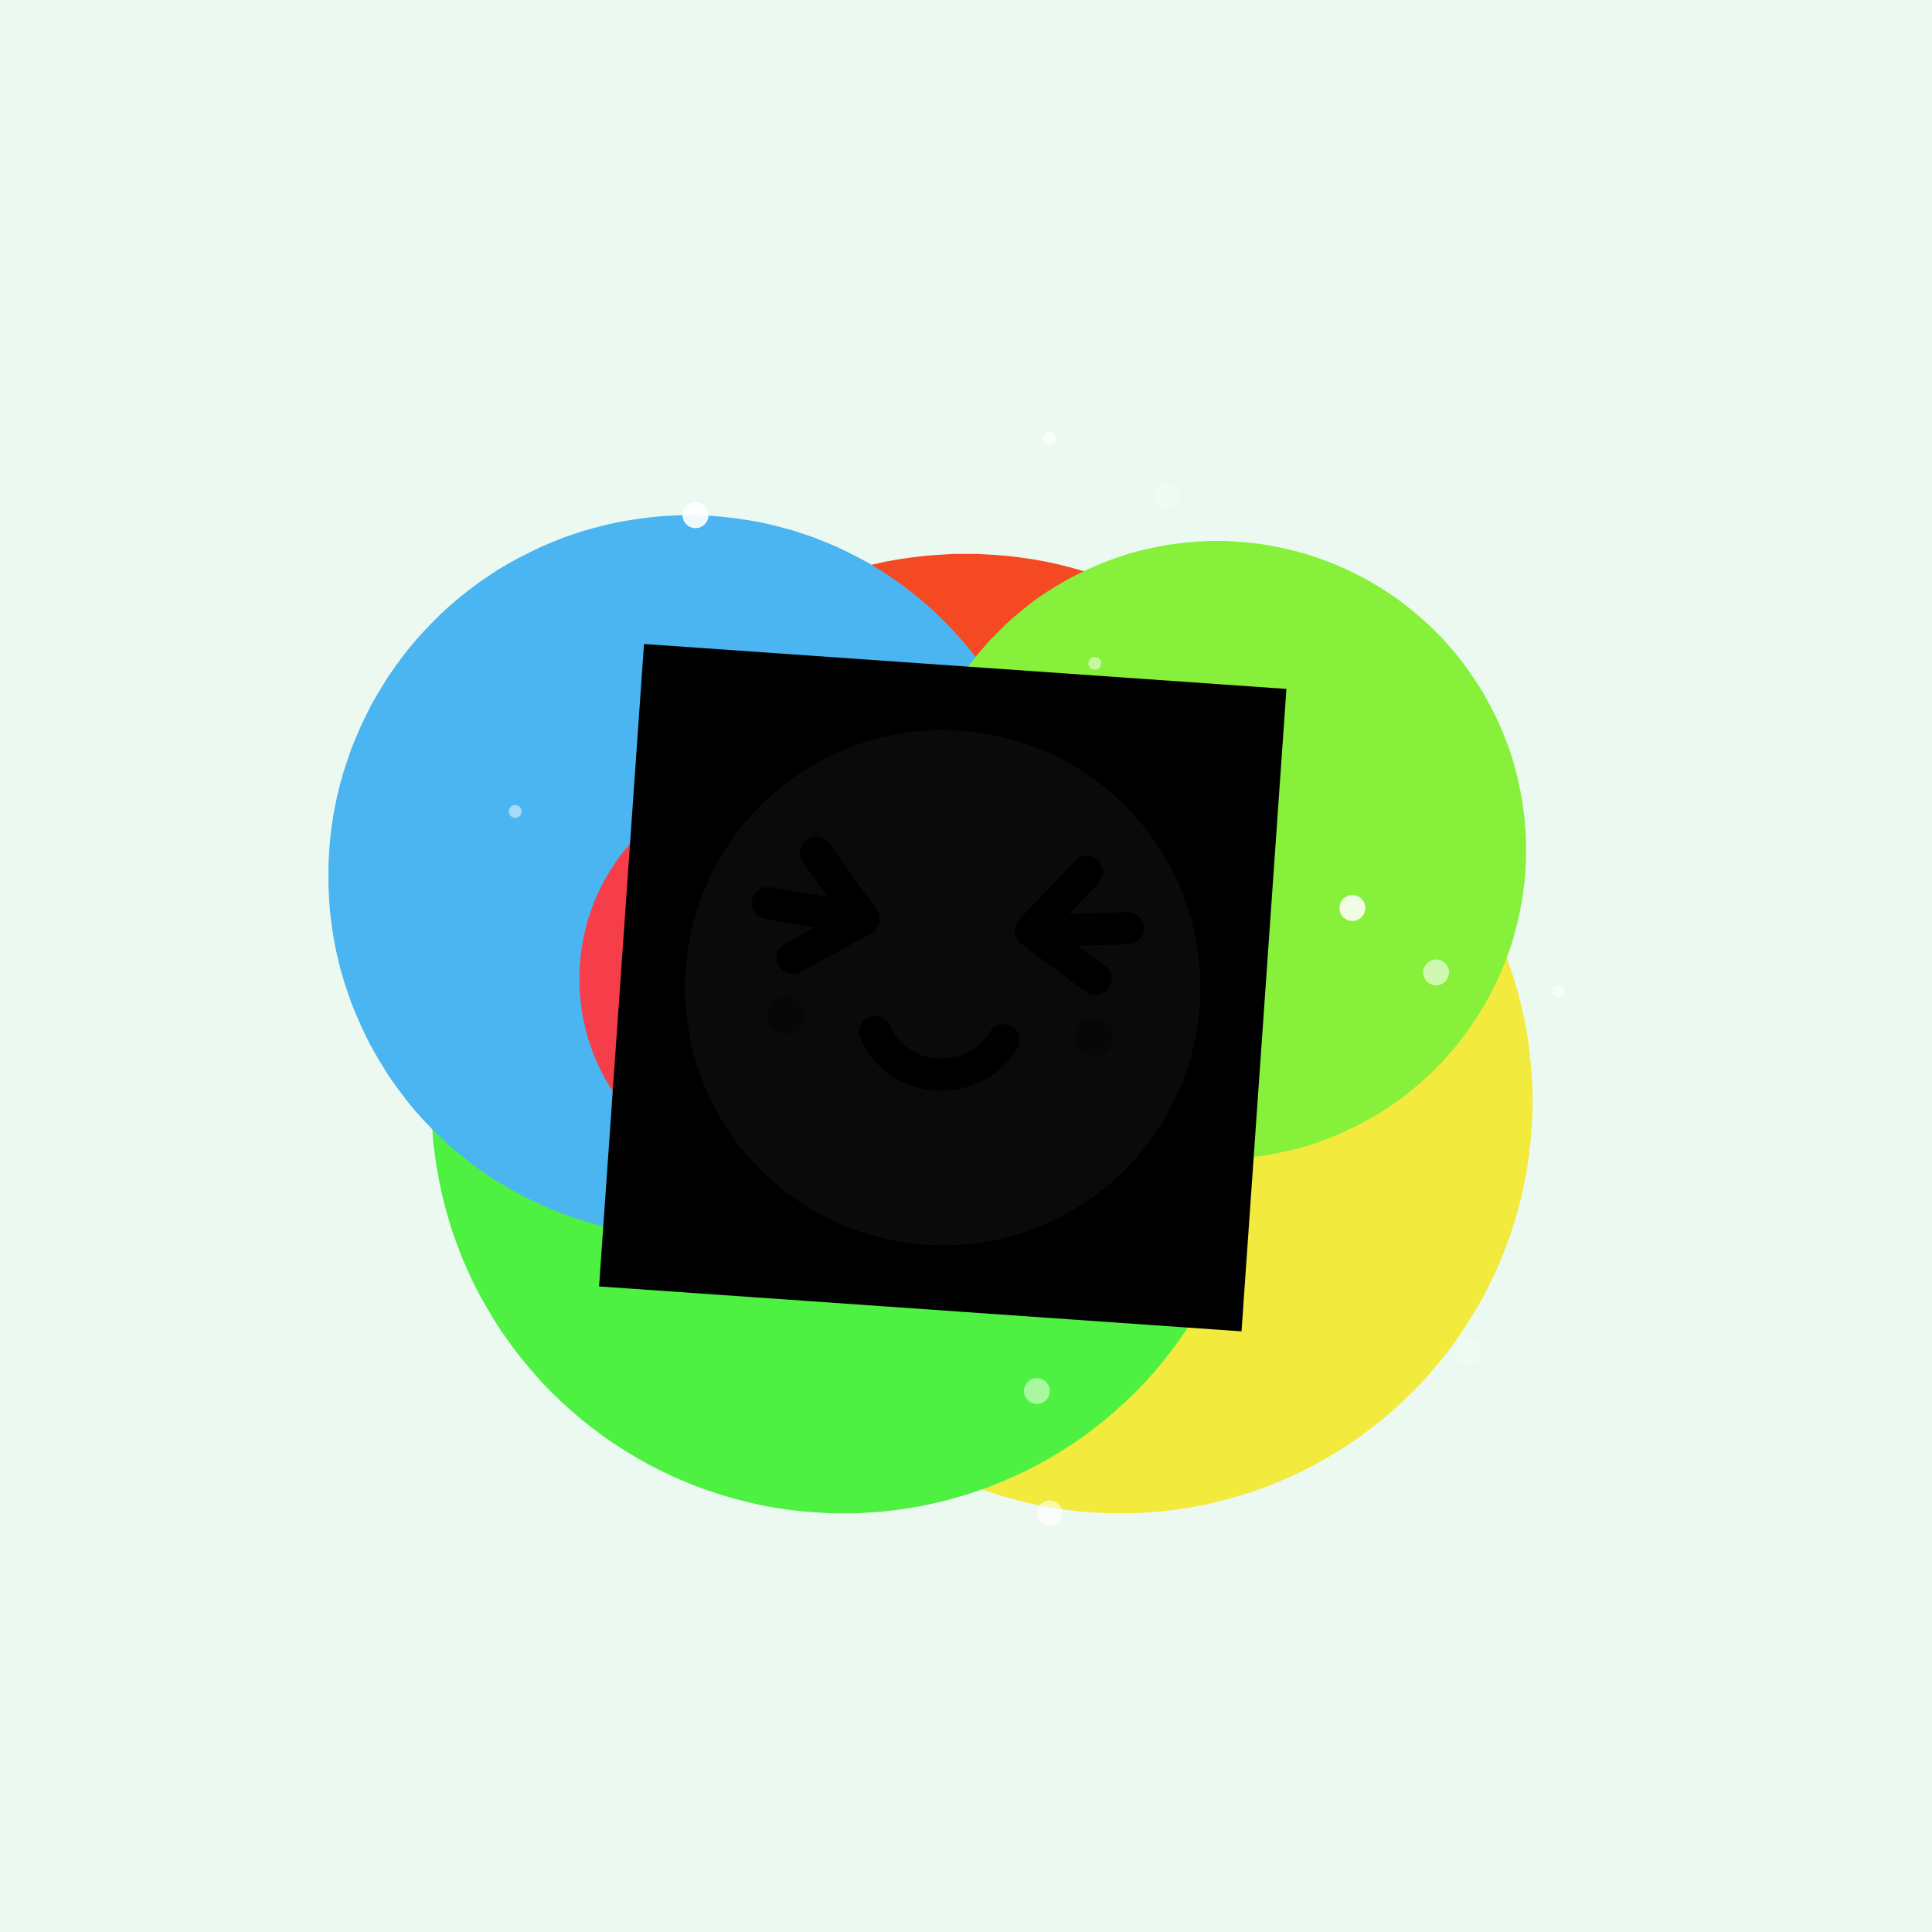
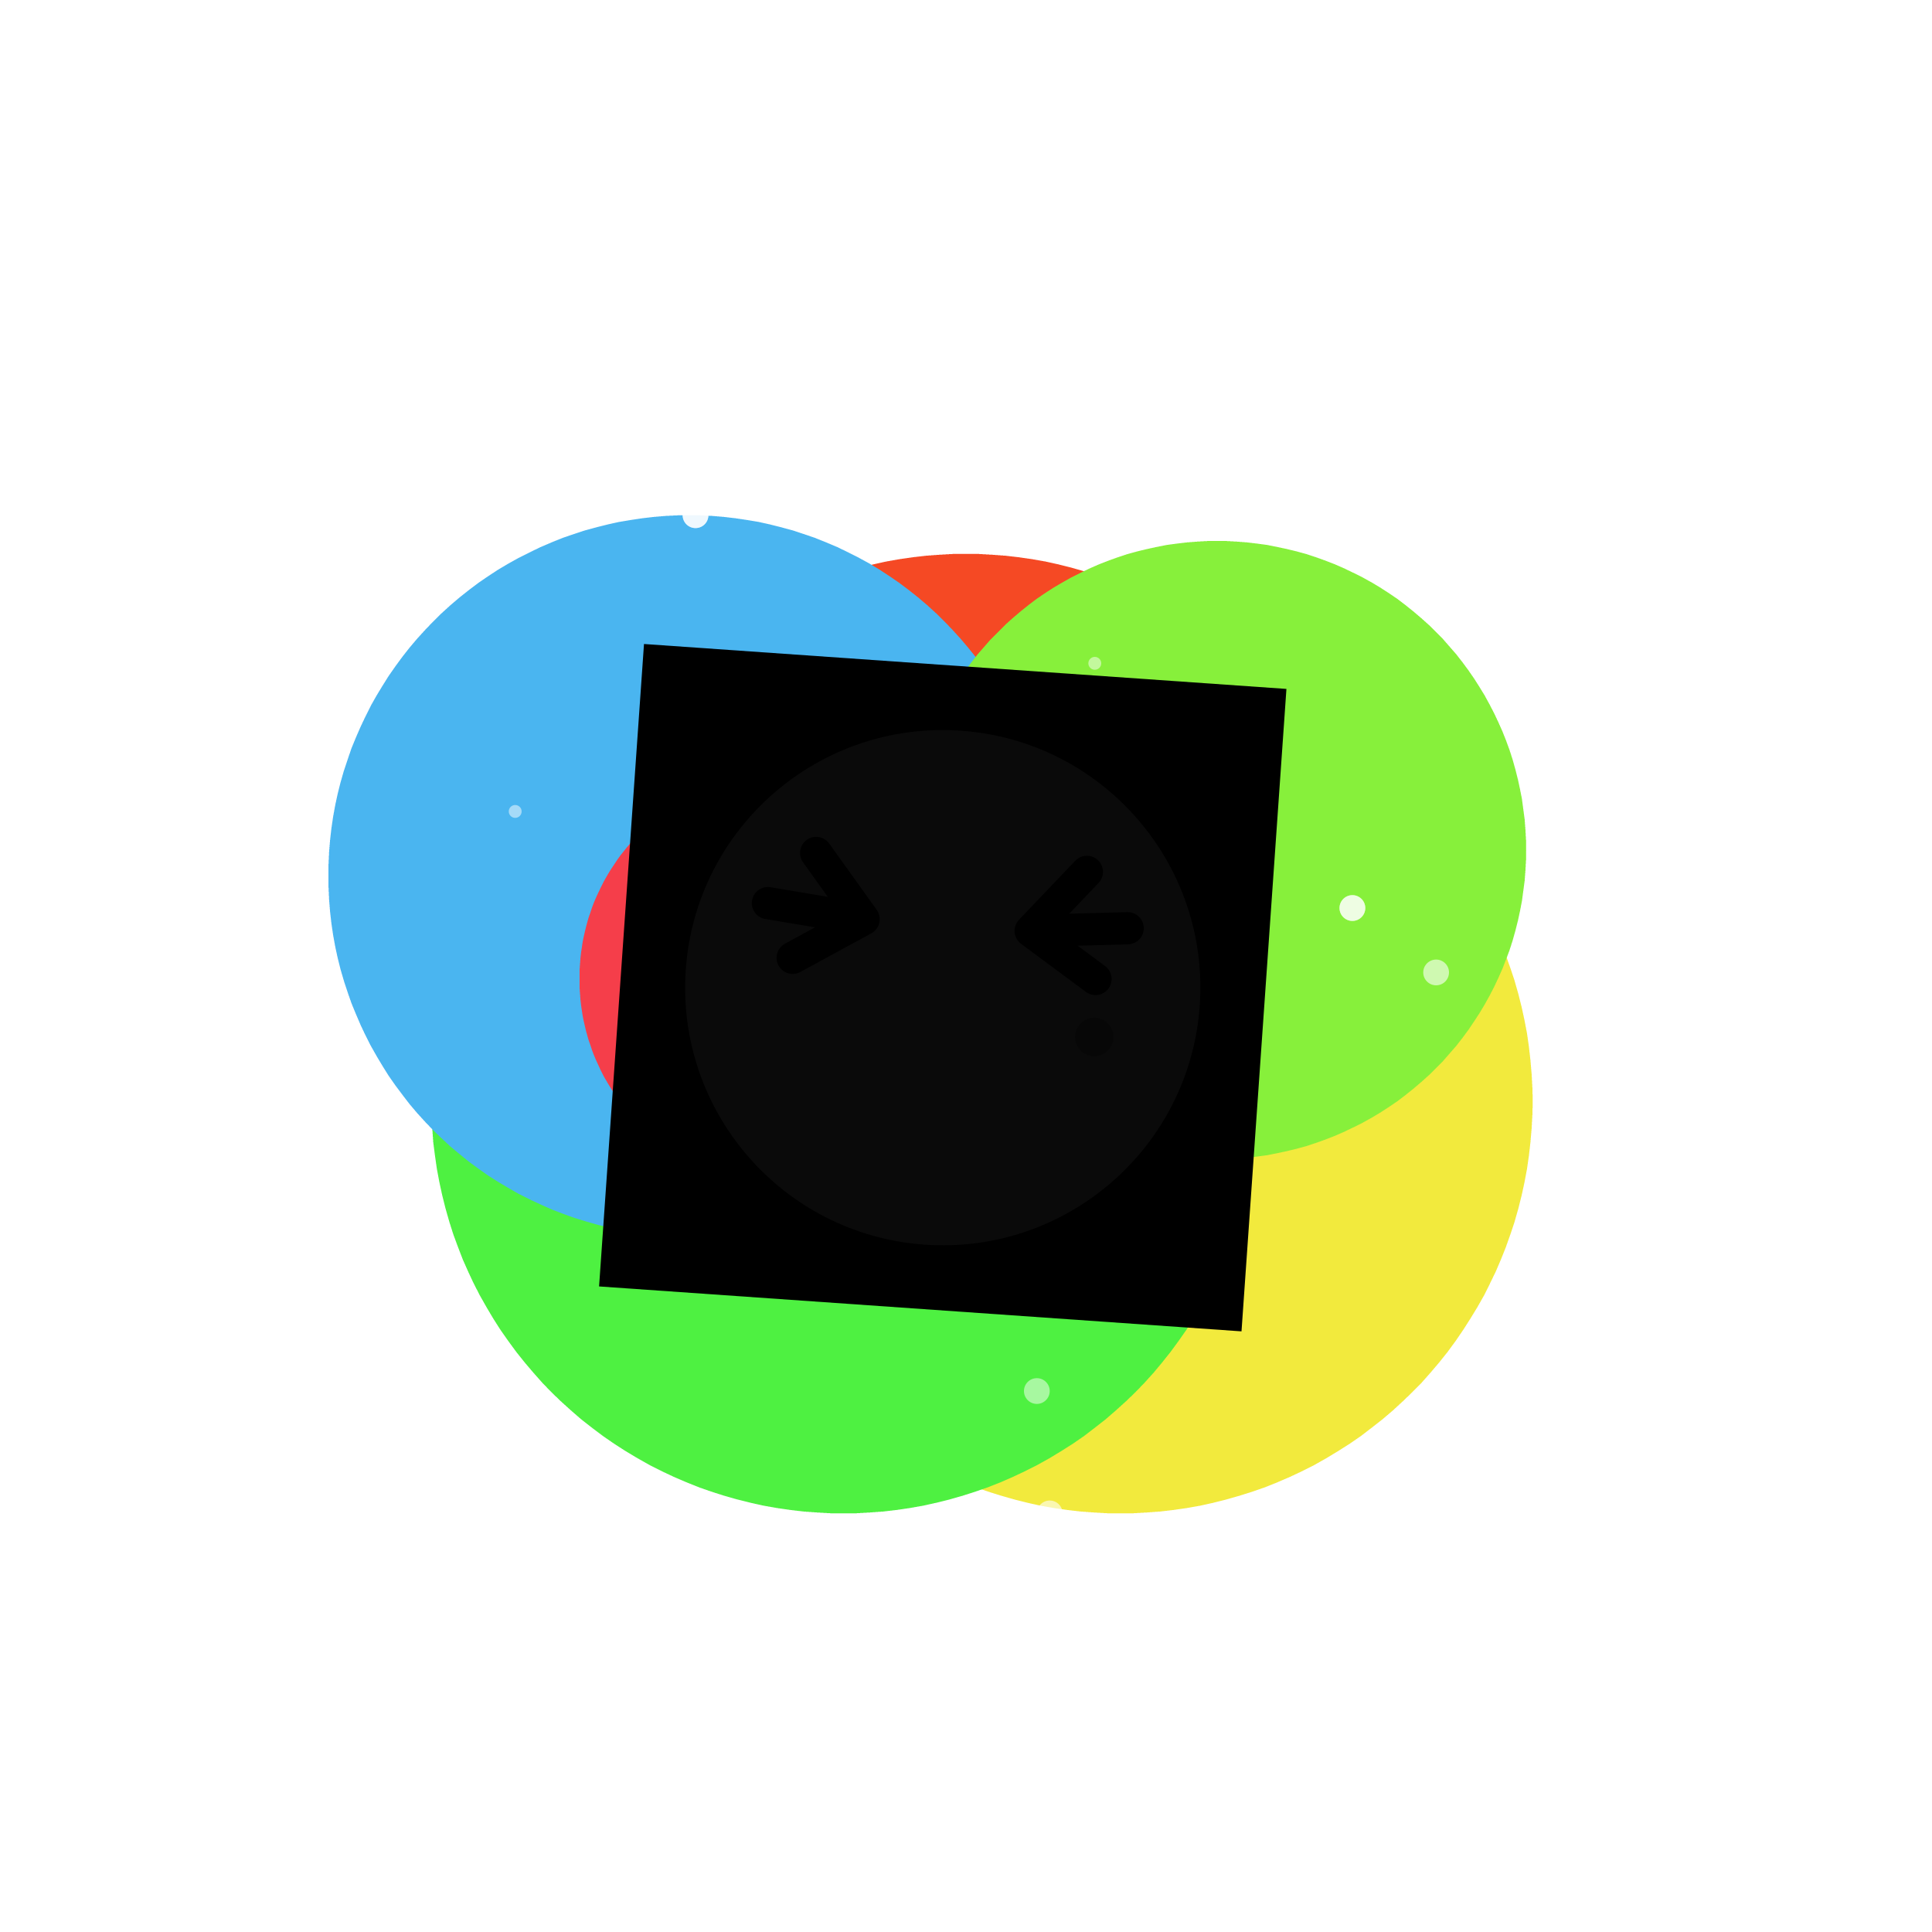
<svg xmlns="http://www.w3.org/2000/svg" xmlns:xlink="http://www.w3.org/1999/xlink" width="100%" height="100%" viewBox="0 0 300 300" preserveAspectRatio="xMidYMid meet" fill="none">
  <defs>
    <filter id="bibo-blur" x="-50%" y="-50%" width="200%" height="200%" color-interpolation-filters="sRGB">
      <feGaussianBlur stdDeviation="15" result="out" />
    </filter>
    <filter id="bibo-blur-sm" x="-50%" y="-50%" width="200%" height="200%" color-interpolation-filters="sRGB">
      <feGaussianBlur stdDeviation="5" result="out" />
    </filter>
    <filter id="bibo-blur-lg" x="-50%" y="-50%" width="200%" height="200%" color-interpolation-filters="sRGB">
      <feGaussianBlur stdDeviation="32" result="out" />
    </filter>
-     <path id="bibo-jitter-sm" d="M0.951 0.982C4.703 2.481 10 4.523 10 0.982c0 -3.53 -5.1 -1.581 -9.049 0zM0.951 0.982C0.938 0.987 0.925 0.992 0.912 0.998C-3.043 2.581 -8 4.563 -8 1.021s5.199 -1.539 8.951 -0.039z" />
-     <path id="bibo-jitter-lg" d="M-0.06 -0.04C4.526 3.412 11 5.481 11 -0.04c0 -5.495 -6.233 -3.638 -11.06 0zM-0.06 -0.04c-0.016 0.012 -0.032 0.024 -0.048 0.036C-4.941 3.641 -11 5.572 -11 0.05c0 -5.522 6.354 -3.542 10.94 -0.091z" />
+     <path id="bibo-jitter-lg" d="M-0.06 -0.04C4.526 3.412 11 5.481 11 -0.04zM-0.06 -0.04c-0.016 0.012 -0.032 0.024 -0.048 0.036C-4.941 3.641 -11 5.572 -11 0.05c0 -5.522 6.354 -3.542 10.94 -0.091z" />
  </defs>
-   <rect width="100%" height="100%" fill="#ebf9f1" />
  <g filter="url(#bibo-blur)" shape-rendering="optimizeSpeed">
-     <rect width="100%" height="100%" fill="#ebf9f1" />
    <circle r="64" cx="150" cy="150" fill="#f54924" opacity="1" style="mix-blend-mode:multiply">
      <animateMotion keyPoints="1;0" keyTimes="0;1" dur="5.9" repeatCount="indefinite" calcMode="linear">
        <mpath xlink:href="#bibo-jitter-lg" />
      </animateMotion>
    </circle>
    <circle r="64" cx="174" cy="171" fill="#f2ea3d" opacity="1" style="mix-blend-mode:multiply">
      <animateMotion keyPoints="0;1" keyTimes="0;1" dur="8.7" repeatCount="indefinite" calcMode="linear">
        <mpath xlink:href="#bibo-jitter-lg" />
      </animateMotion>
    </circle>
    <circle r="64" cx="131" cy="171" fill="#4ef141" opacity="1" style="mix-blend-mode:multiply">
      <animateMotion keyPoints="0;1" keyTimes="0;1" dur="8.5" repeatCount="indefinite" calcMode="linear">
        <mpath xlink:href="#bibo-jitter-lg" />
      </animateMotion>
    </circle>
    <circle r="56" cx="107" cy="136" fill="#4ab5f0" opacity="1" style="mix-blend-mode:multiply">
      <animateMotion keyPoints="0;1" keyTimes="0;1" dur="9.5" repeatCount="indefinite" calcMode="linear">
        <mpath xlink:href="#bibo-jitter-lg" />
      </animateMotion>
    </circle>
    <circle r="48" cx="189" cy="132" fill="#87f03b" opacity="1" style="mix-blend-mode:multiply">
      <animateMotion keyPoints="0;1" keyTimes="0;1" dur="5.8" repeatCount="indefinite" calcMode="linear">
        <mpath xlink:href="#bibo-jitter-lg" />
      </animateMotion>
    </circle>
    <circle r="32" cx="122" cy="152" fill="#f53e4a" opacity="1" style="mix-blend-mode:multiply">
      <animateMotion keyPoints="1;0" keyTimes="0;1" dur="8.0" repeatCount="indefinite" calcMode="linear">
        <mpath xlink:href="#bibo-jitter-lg" />
      </animateMotion>
    </circle>
    <circle r="24" cx="122" cy="143" fill="#502bf1" opacity="1" style="mix-blend-mode:multiply">
      <animateMotion keyPoints="0;1" keyTimes="0;1" dur="6.8" repeatCount="indefinite" calcMode="linear">
        <mpath xlink:href="#bibo-jitter-lg" />
      </animateMotion>
    </circle>
  </g>
  <g>
    <circle r="2" cx="161" cy="216" fill="white" opacity="0.5" style="mix-blend-mode:lighten">
      <animateMotion keyPoints="0;1" keyTimes="0;1" dur="13.3" repeatCount="indefinite" calcMode="linear">
        <mpath xlink:href="#bibo-jitter-sm" />
      </animateMotion>
    </circle>
    <circle r="2" cx="108" cy="80" fill="white" opacity="0.7" style="mix-blend-mode:lighten">
      <animateMotion keyPoints="0;1" keyTimes="0;1" dur="10.5" repeatCount="indefinite" calcMode="linear">
        <mpath xlink:href="#bibo-jitter-sm" />
      </animateMotion>
    </circle>
    <circle r="2" cx="210" cy="141" fill="white" opacity="0.4" style="mix-blend-mode:lighten">
      <animateMotion keyPoints="1;0" keyTimes="0;1" dur="10.8" repeatCount="indefinite" calcMode="linear">
        <mpath xlink:href="#bibo-jitter-sm" />
      </animateMotion>
    </circle>
    <circle r="2" cx="123" cy="130" fill="white" opacity="0.7" style="mix-blend-mode:lighten">
      <animateMotion keyPoints="1;0" keyTimes="0;1" dur="12.0" repeatCount="indefinite" calcMode="linear">
        <mpath xlink:href="#bibo-jitter-sm" />
      </animateMotion>
    </circle>
    <circle r="1" cx="149" cy="124" fill="white" opacity="0.6" style="mix-blend-mode:lighten">
      <animateMotion keyPoints="1;0" keyTimes="0;1" dur="14.0" repeatCount="indefinite" calcMode="linear">
        <mpath xlink:href="#bibo-jitter-sm" />
      </animateMotion>
    </circle>
    <circle r="2" cx="108" cy="80" fill="white" opacity="0.7" style="mix-blend-mode:lighten">
      <animateMotion keyPoints="0;1" keyTimes="0;1" dur="13.6" repeatCount="indefinite" calcMode="linear">
        <mpath xlink:href="#bibo-jitter-sm" />
      </animateMotion>
    </circle>
    <circle r="1" cx="163" cy="68" fill="white" opacity="0.7" style="mix-blend-mode:lighten">
      <animateMotion keyPoints="0;1" keyTimes="0;1" dur="10.9" repeatCount="indefinite" calcMode="linear">
        <mpath xlink:href="#bibo-jitter-sm" />
      </animateMotion>
    </circle>
    <circle r="1" cx="242" cy="154" fill="white" opacity="0.6" style="mix-blend-mode:lighten">
      <animateMotion keyPoints="0;1" keyTimes="0;1" dur="12.2" repeatCount="indefinite" calcMode="linear">
        <mpath xlink:href="#bibo-jitter-sm" />
      </animateMotion>
    </circle>
    <circle r="2" cx="210" cy="141" fill="white" opacity="0.6" style="mix-blend-mode:lighten">
      <animateMotion keyPoints="1;0" keyTimes="0;1" dur="7.9" repeatCount="indefinite" calcMode="linear">
        <mpath xlink:href="#bibo-jitter-sm" />
      </animateMotion>
    </circle>
    <circle r="2" cx="163" cy="235" fill="white" opacity="0.6" style="mix-blend-mode:lighten">
      <animateMotion keyPoints="0;1" keyTimes="0;1" dur="8.9" repeatCount="indefinite" calcMode="linear">
        <mpath xlink:href="#bibo-jitter-sm" />
      </animateMotion>
    </circle>
    <circle r="2" cx="181" cy="77" fill="white" opacity="0.3" style="mix-blend-mode:lighten">
      <animateMotion keyPoints="1;0" keyTimes="0;1" dur="12.0" repeatCount="indefinite" calcMode="linear">
        <mpath xlink:href="#bibo-jitter-sm" />
      </animateMotion>
    </circle>
    <circle r="1" cx="154" cy="144" fill="white" opacity="0.3" style="mix-blend-mode:lighten">
      <animateMotion keyPoints="1;0" keyTimes="0;1" dur="11.2" repeatCount="indefinite" calcMode="linear">
        <mpath xlink:href="#bibo-jitter-sm" />
      </animateMotion>
    </circle>
    <circle r="2" cx="123" cy="130" fill="white" opacity="0.5" style="mix-blend-mode:lighten">
      <animateMotion keyPoints="1;0" keyTimes="0;1" dur="10.5" repeatCount="indefinite" calcMode="linear">
        <mpath xlink:href="#bibo-jitter-sm" />
      </animateMotion>
    </circle>
    <circle r="2" cx="210" cy="141" fill="white" opacity="0.4" style="mix-blend-mode:lighten">
      <animateMotion keyPoints="0;1" keyTimes="0;1" dur="7.7" repeatCount="indefinite" calcMode="linear">
        <mpath xlink:href="#bibo-jitter-sm" />
      </animateMotion>
    </circle>
    <circle r="1" cx="170" cy="103" fill="white" opacity="0.5" style="mix-blend-mode:lighten">
      <animateMotion keyPoints="1;0" keyTimes="0;1" dur="11.6" repeatCount="indefinite" calcMode="linear">
        <mpath xlink:href="#bibo-jitter-sm" />
      </animateMotion>
    </circle>
    <circle r="1" cx="80" cy="126" fill="white" opacity="0.5" style="mix-blend-mode:lighten">
      <animateMotion keyPoints="0;1" keyTimes="0;1" dur="7.9" repeatCount="indefinite" calcMode="linear">
        <mpath xlink:href="#bibo-jitter-sm" />
      </animateMotion>
    </circle>
    <circle r="1" cx="142" cy="166" fill="white" opacity="0.4" style="mix-blend-mode:lighten">
      <animateMotion keyPoints="1;0" keyTimes="0;1" dur="9.6" repeatCount="indefinite" calcMode="linear">
        <mpath xlink:href="#bibo-jitter-sm" />
      </animateMotion>
    </circle>
    <circle r="2" cx="176" cy="192" fill="white" opacity="0.4" style="mix-blend-mode:lighten">
      <animateMotion keyPoints="1;0" keyTimes="0;1" dur="12.0" repeatCount="indefinite" calcMode="linear">
        <mpath xlink:href="#bibo-jitter-sm" />
      </animateMotion>
    </circle>
    <circle r="2" cx="228" cy="210" fill="white" opacity="0.3" style="mix-blend-mode:lighten">
      <animateMotion keyPoints="0;1" keyTimes="0;1" dur="14.2" repeatCount="indefinite" calcMode="linear">
        <mpath xlink:href="#bibo-jitter-sm" />
      </animateMotion>
    </circle>
    <circle r="2" cx="223" cy="151" fill="white" opacity="0.6" style="mix-blend-mode:lighten">
      <animateMotion keyPoints="0;1" keyTimes="0;1" dur="7.7" repeatCount="indefinite" calcMode="linear">
        <mpath xlink:href="#bibo-jitter-sm" />
      </animateMotion>
    </circle>
  </g>
  <g id="glints" />
  <g transform="translate(100,100) scale(0.5) rotate(4)">
    <rect width="200" height="200" fill="#00000000" />
    <circle r="80" cx="100" cy="100" fill="white" opacity="0.2" style="mix-blend-mode:lighten" filter="url(#bibo-blur-lg)" />
    <path d="M74 80.5L44 77.583M74 80.5L57.857 61M74 80.5L52.857 94" stroke="black" stroke-width="10" stroke-linecap="round" stroke-linejoin="round" />
    <path d="M126 80.5L156 77.583M126 80.5L142.143 61M126 80.5L147.143 94" stroke="black" stroke-width="10" stroke-linecap="round" stroke-linejoin="round" />
-     <path d="M80 115.139C88.46 131.216 111.476 130.735 120 115" stroke="black" stroke-width="10" stroke-linecap="round" />
    <g opacity="0.25">
      <circle cx="148" cy="112" r="6" fill="black" />
-       <circle cx="52" cy="112" r="6" fill="black" />
    </g>
    <animateMotion keyPoints="1;0" keyTimes="0;1" dur="11s" repeatCount="indefinite" calcMode="linear">
      <mpath xlink:href="#bibo-jitter-lg" />
    </animateMotion>
  </g>
</svg>